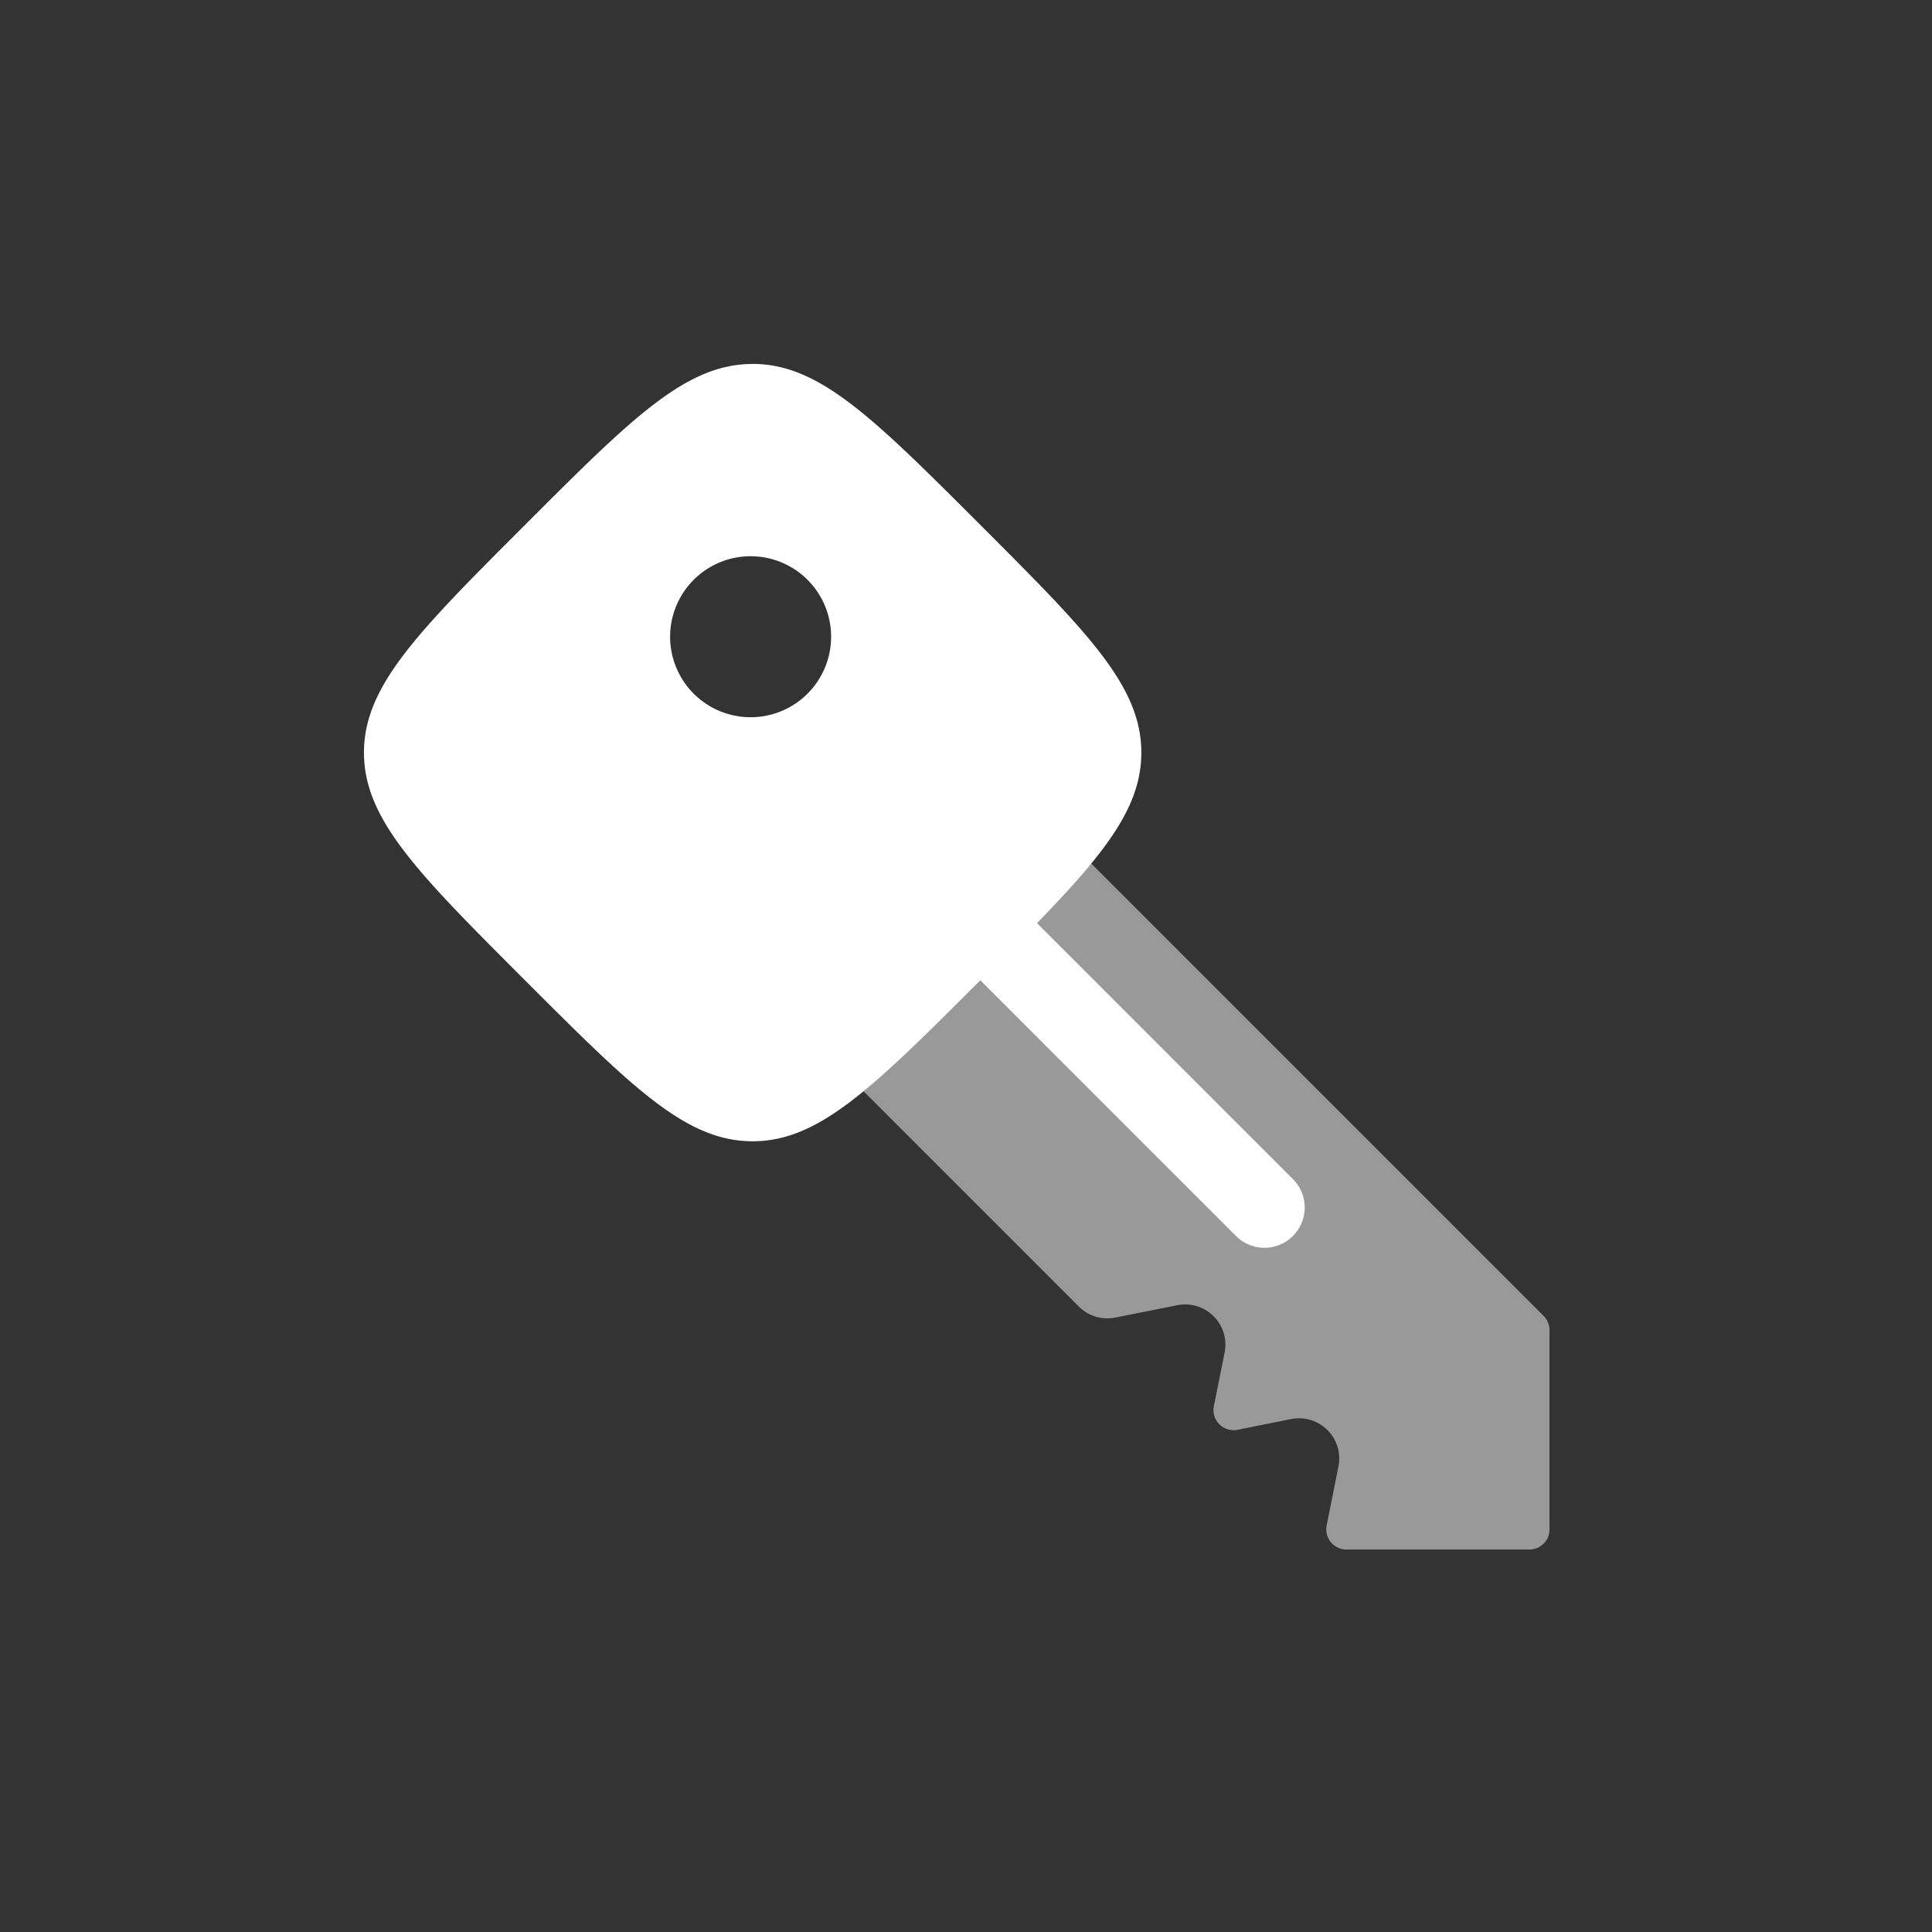
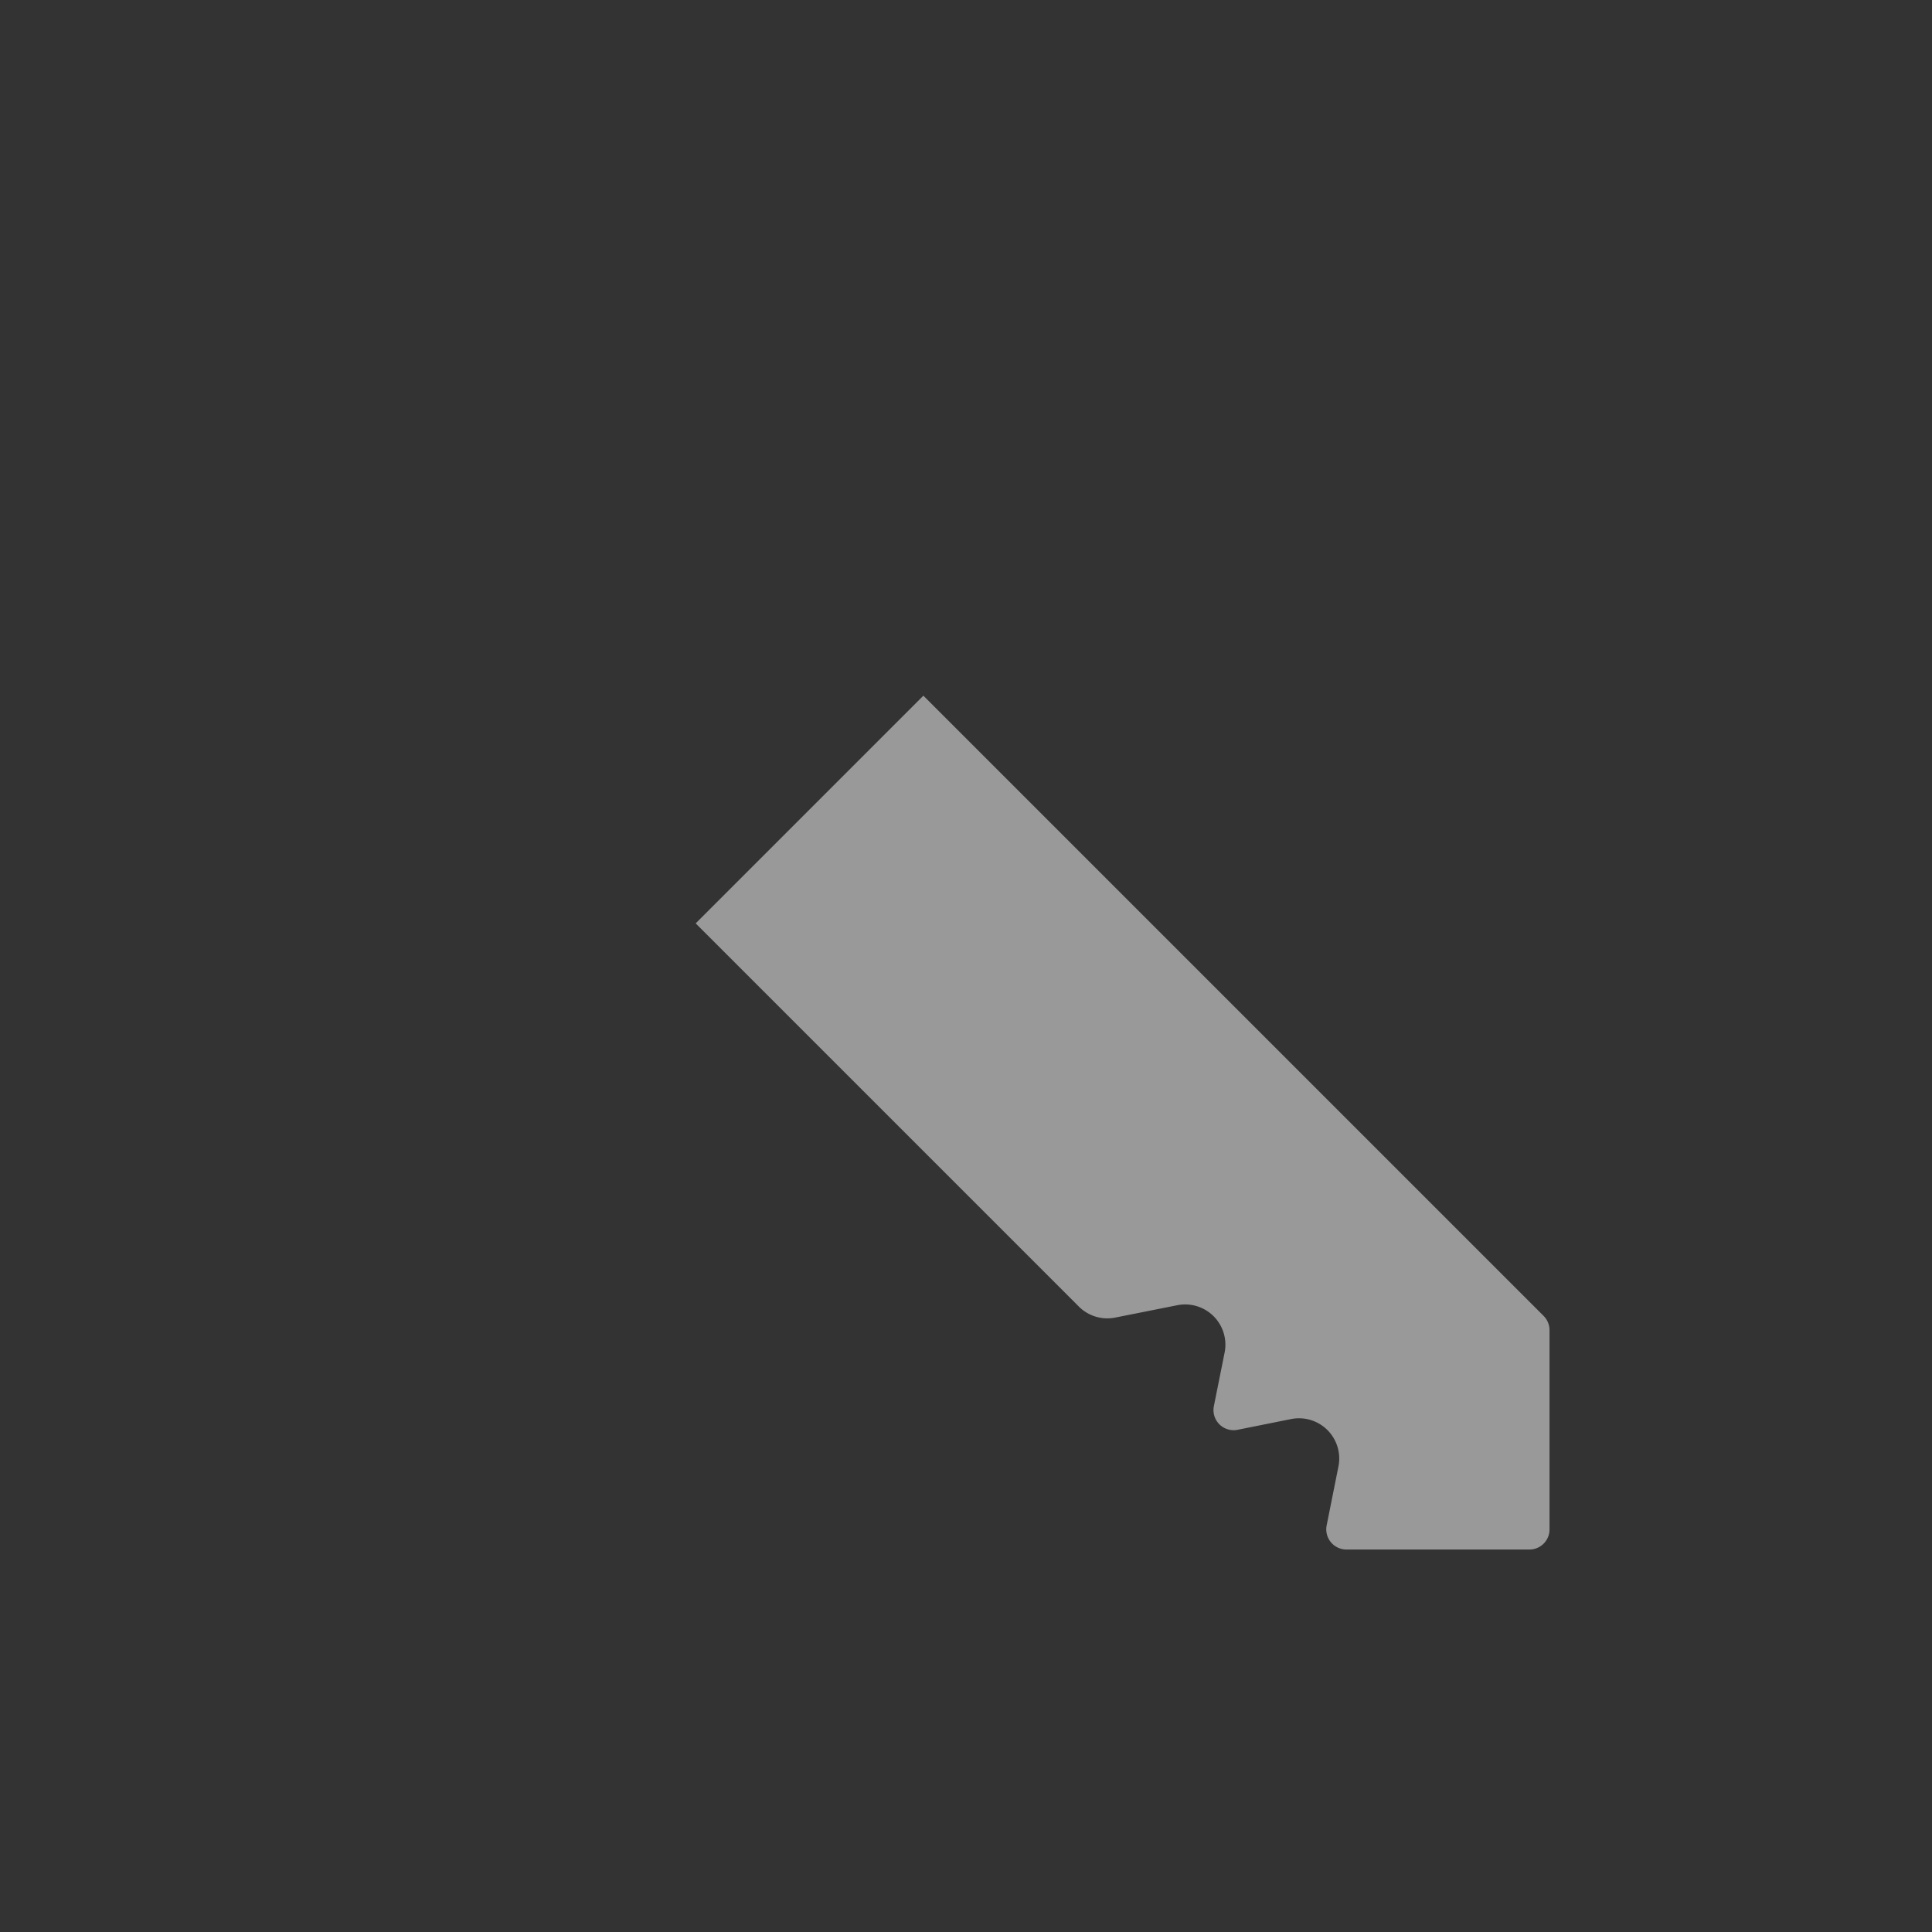
<svg xmlns="http://www.w3.org/2000/svg" width="36" height="36" fill="none">
  <rect width="100%" height="100%" fill="#333333" stroke="none" />
  <path d="M28.763 24.52L17.206 12.963l-4.243 4.243 7.14 7.14a.75.75 0 00.678.205l1.155-.23a.75.75 0 01.883.882l-.2.997a.375.375 0 00.442.442l.997-.2a.75.75 0 01.882.883l-.22 1.1a.376.376 0 00.369.448h3.409a.374.374 0 00.375-.375v-3.713a.376.376 0 00-.11-.265z" fill="#fff" fill-opacity=".5" />
-   <path d="M24.101 21.98l-5.303-5.304a.75.75 0 00-1.061 1.06l5.303 5.304a.75.75 0 001.061-1.06z" fill="#fff" />
-   <path fill-rule="evenodd" clip-rule="evenodd" d="M14.024 6.782c-1.243 0-2.242.999-4.242 3-2 2-3 2.999-3 4.242 0 1.243 1 2.242 3 4.242s3 3 4.242 3c1.243 0 2.242-1 4.243-3 2-2 3-3 3-4.242 0-1.243-1-2.242-3-4.243-2-2-3-3-4.243-3zm1.06 4.06a1.5 1.5 0 10-2.12 2.12 1.5 1.5 0 002.12-2.12z" fill="#fff" />
</svg>